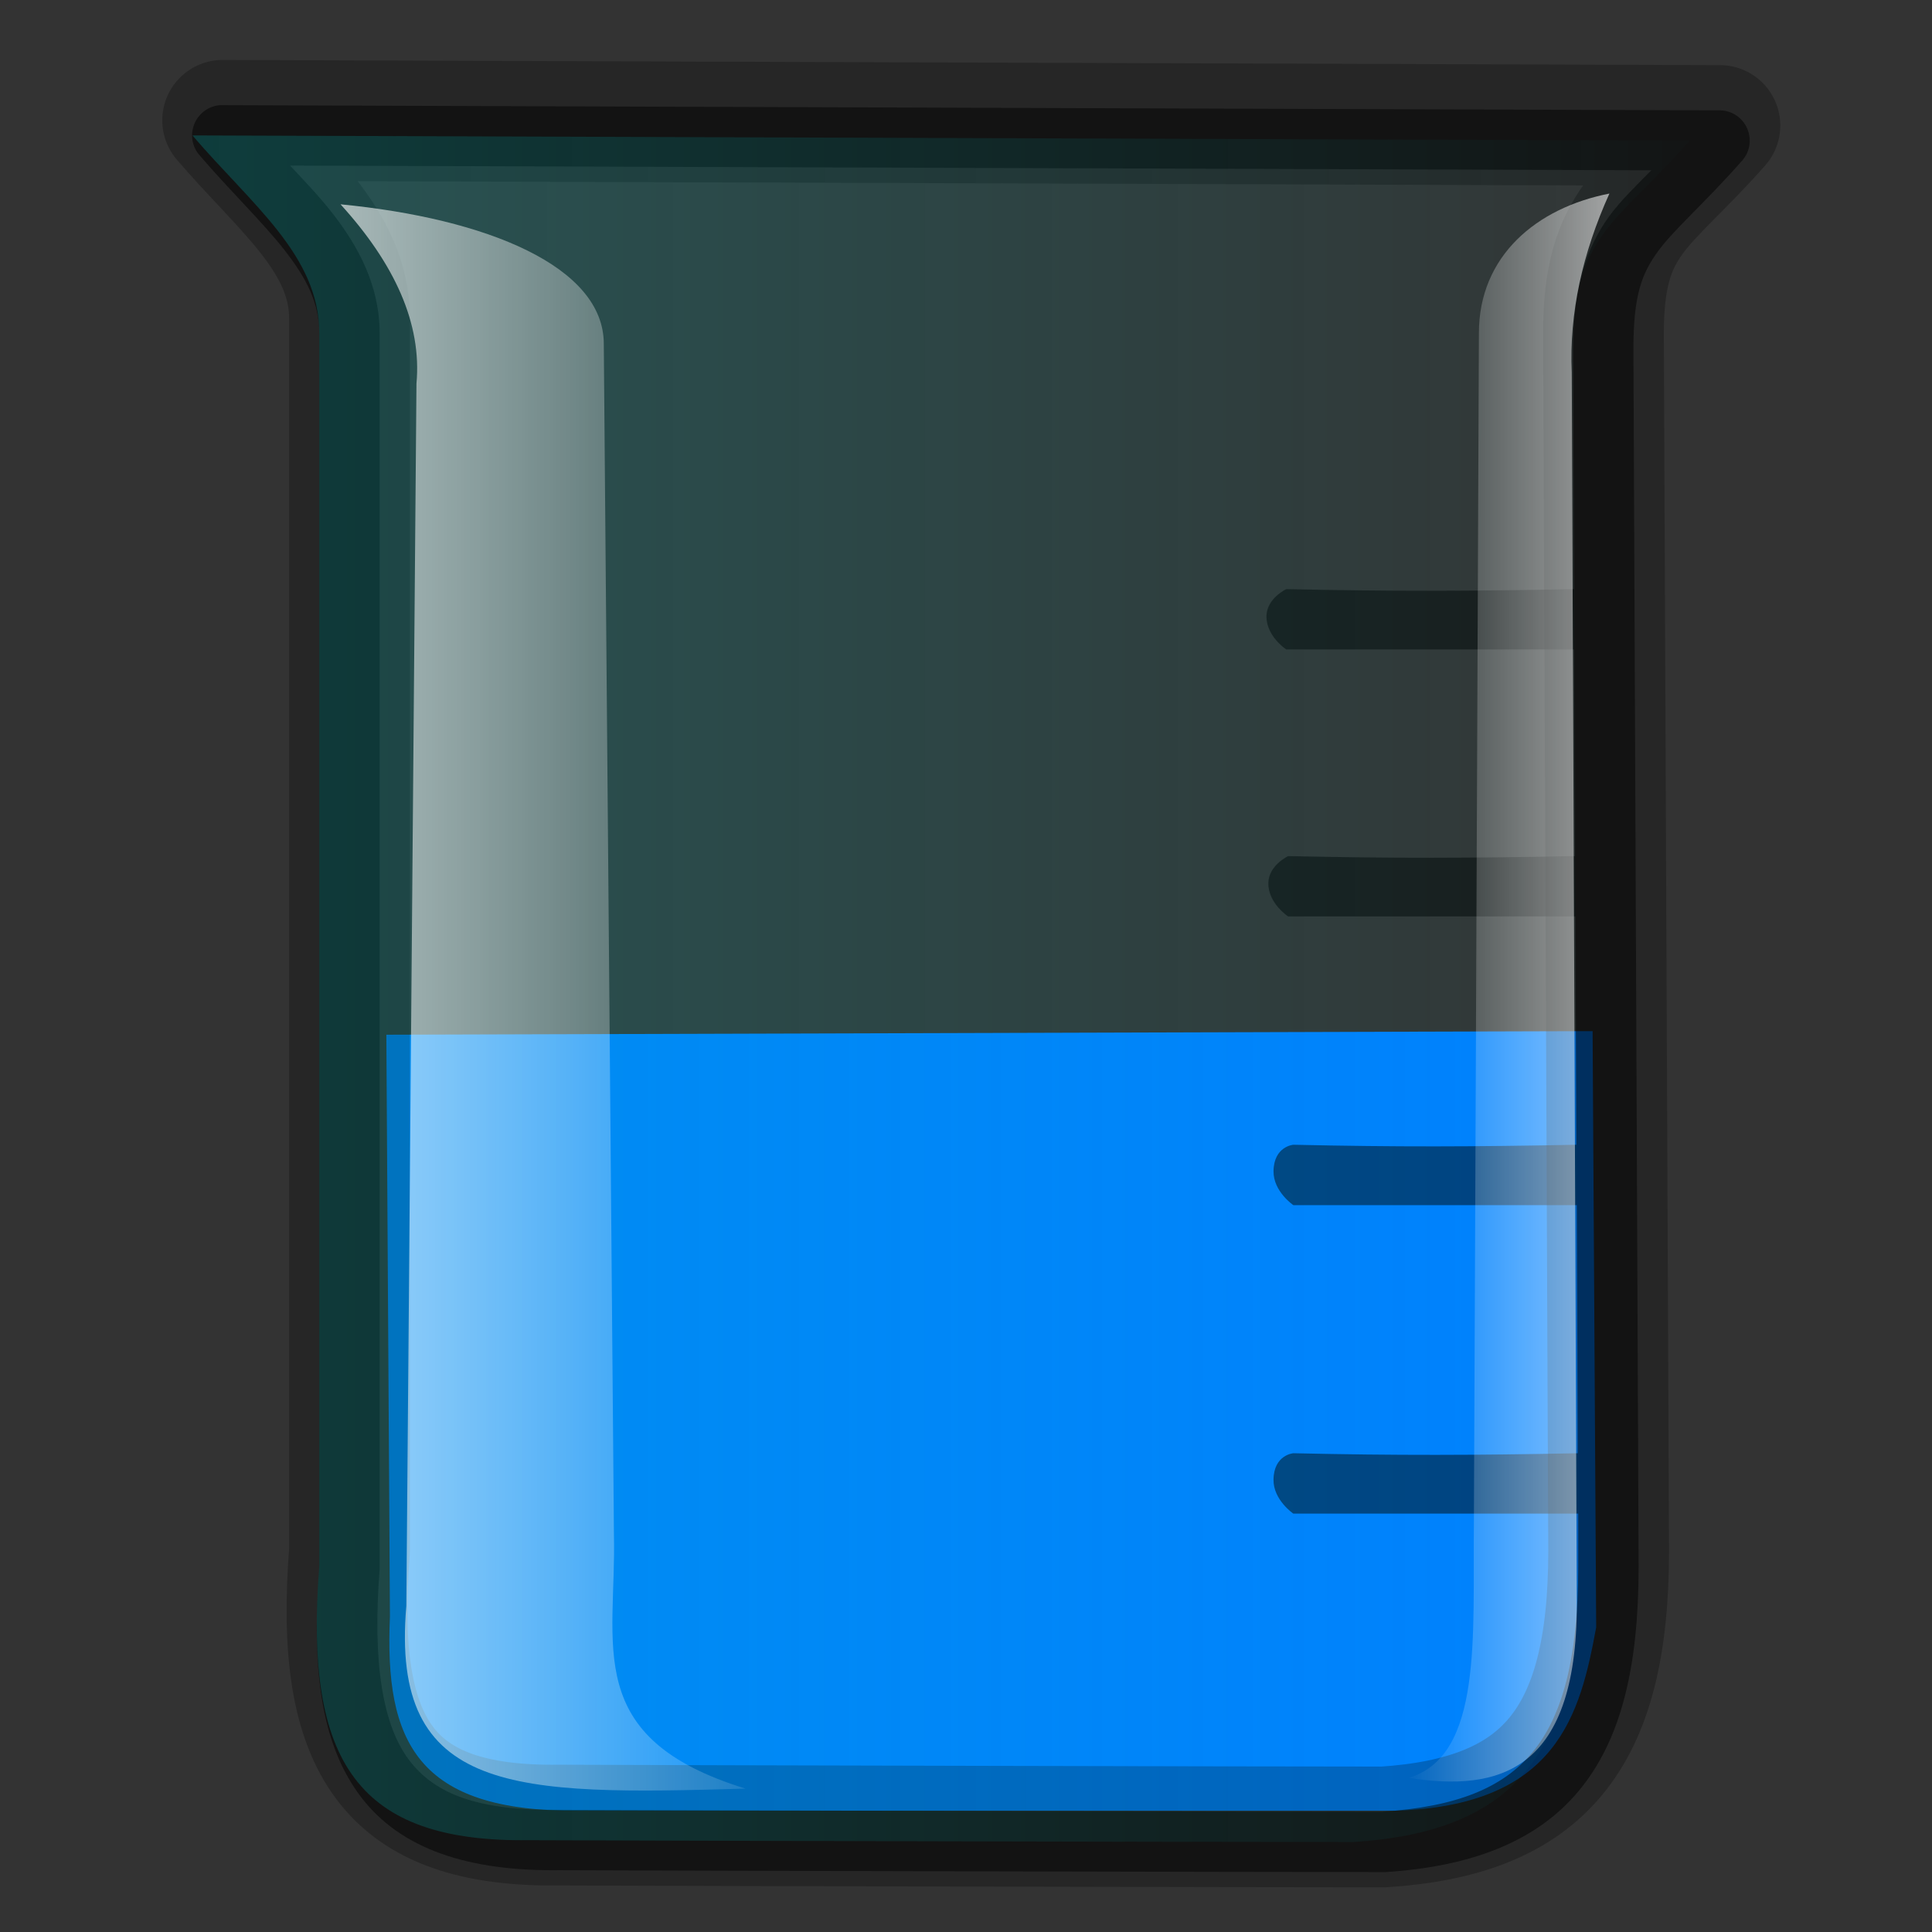
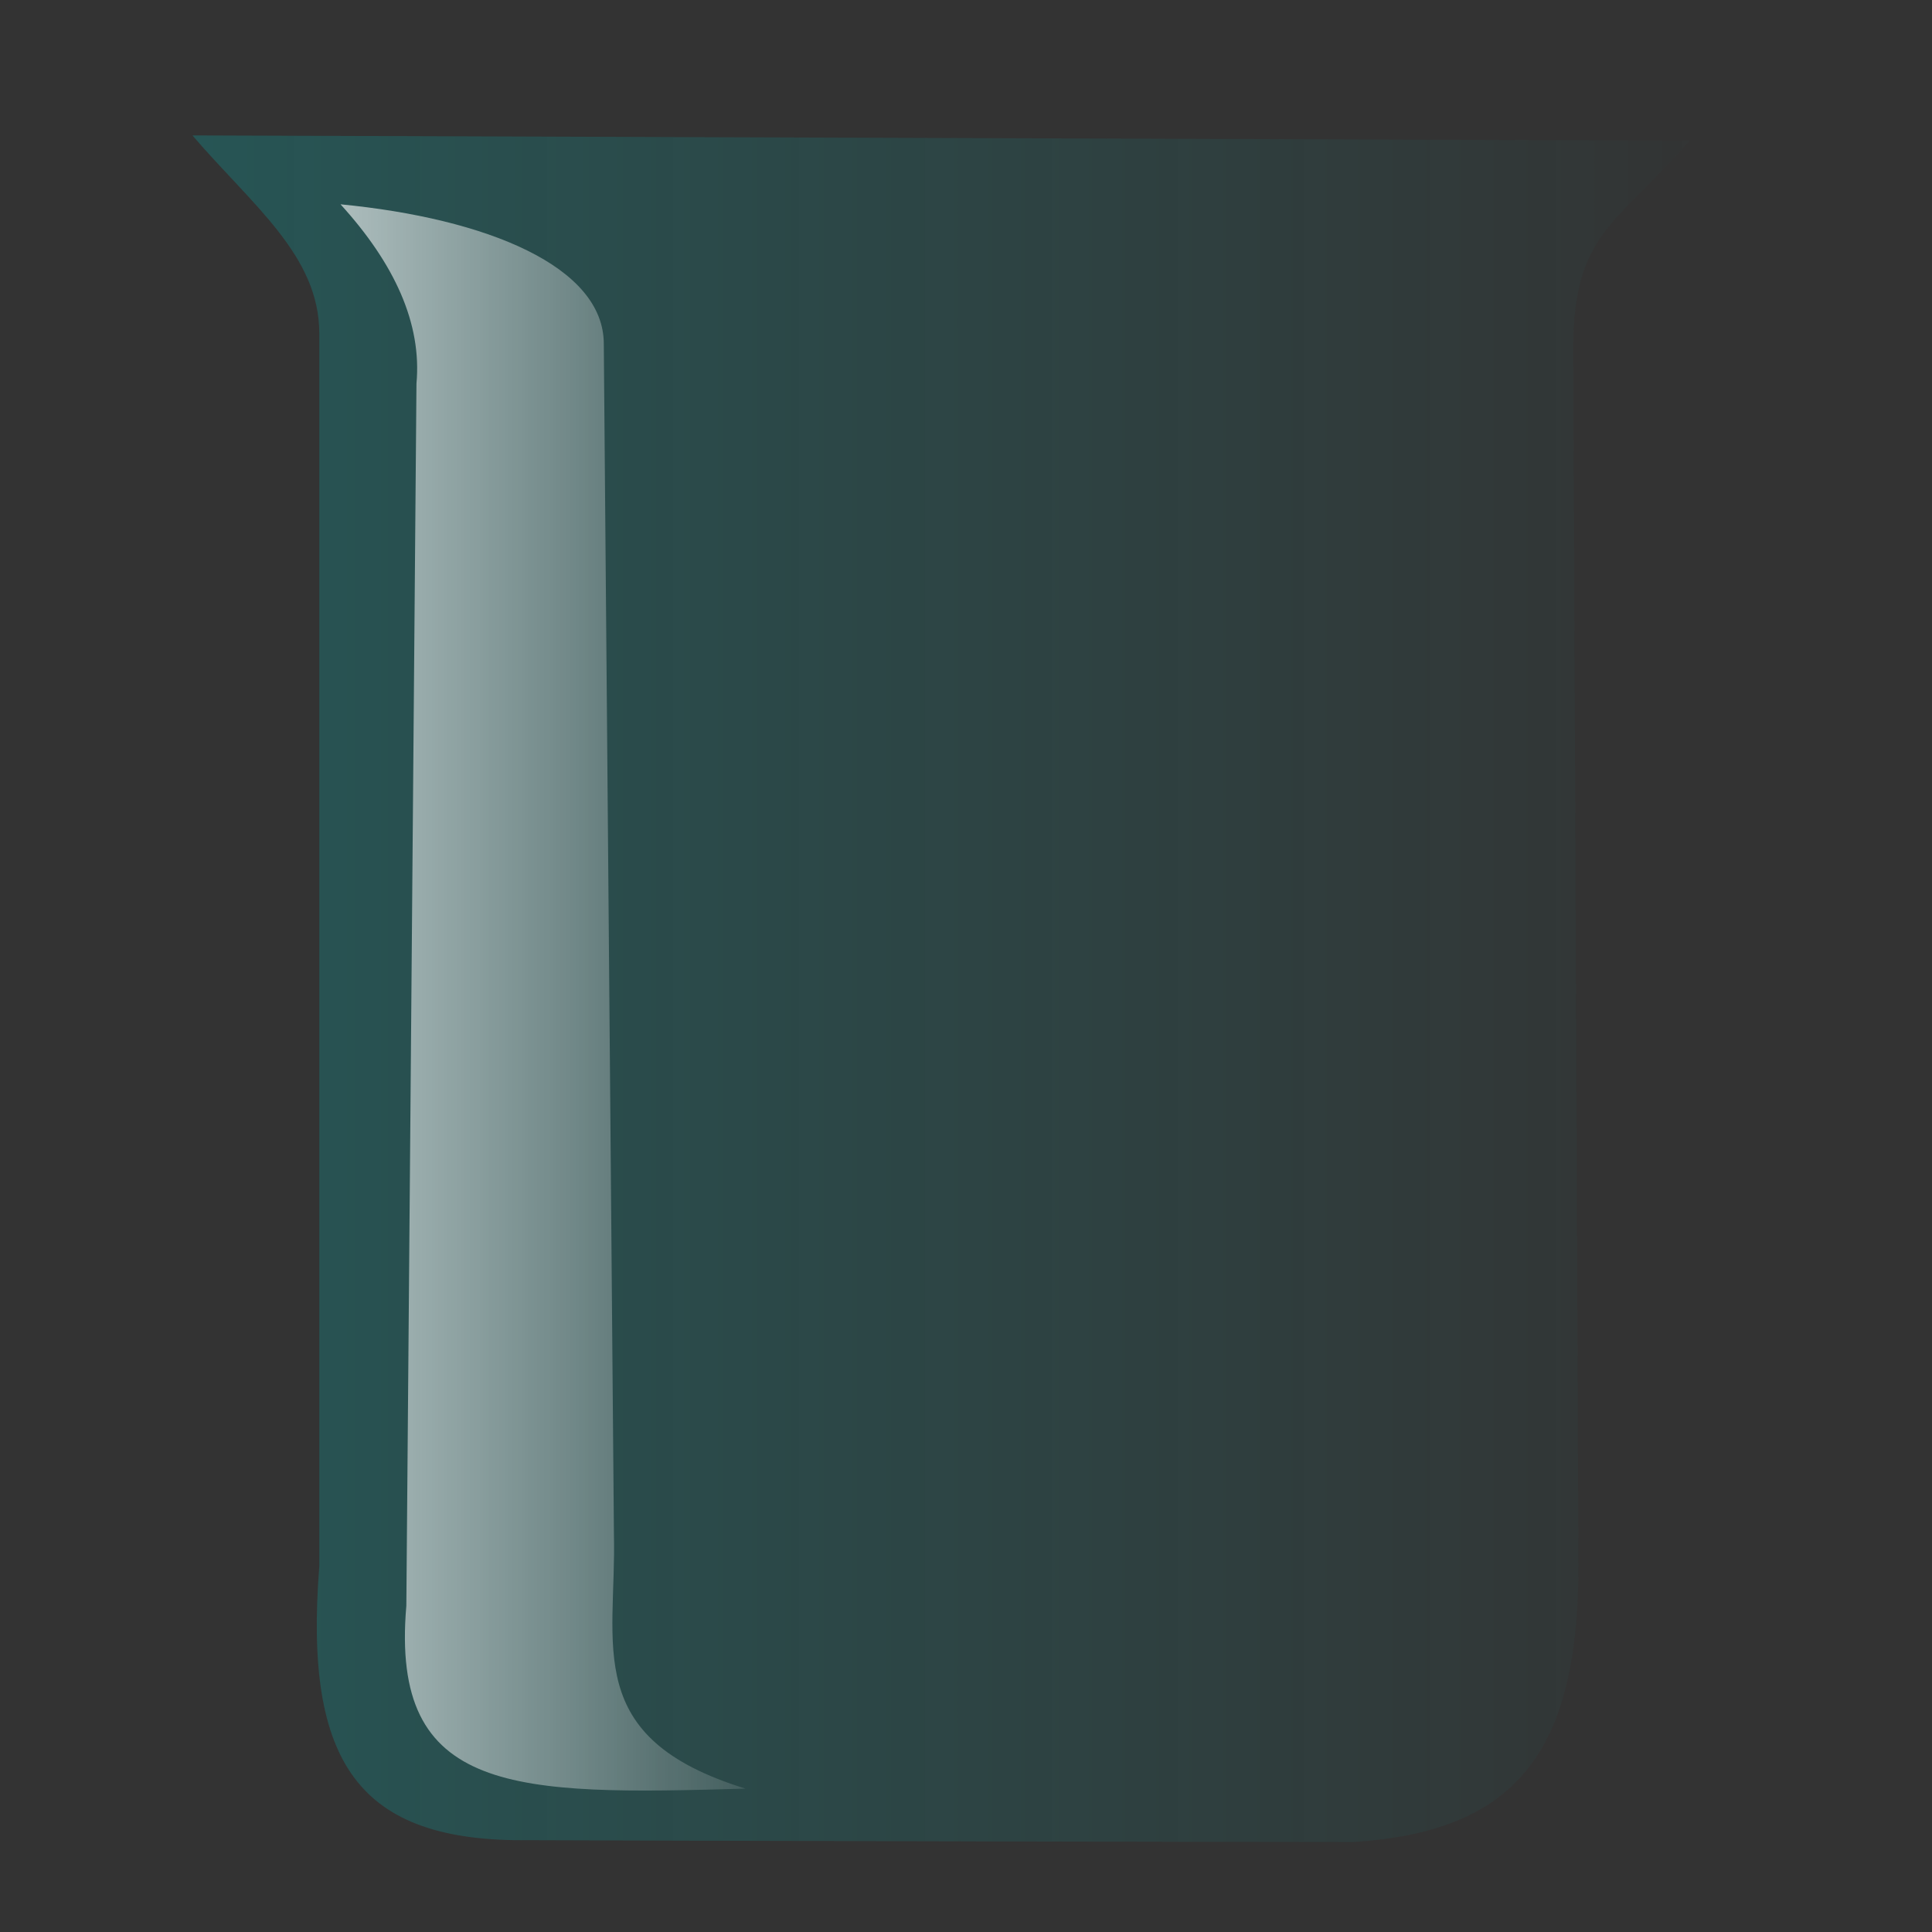
<svg xmlns="http://www.w3.org/2000/svg" xmlns:xlink="http://www.w3.org/1999/xlink" width="128" height="128">
  <rect width="100%" height="100%" fill="#333333" stroke="none" />
  <defs>
    <linearGradient id="linearGradient3203">
      <stop stop-color="#ffffff" id="stop3205" offset="0" />
      <stop stop-color="#ffffff" stop-opacity="0" id="stop3207" offset="1" />
    </linearGradient>
    <linearGradient id="linearGradient3193">
      <stop stop-color="#00c0bf" id="stop3195" offset="0" />
      <stop stop-color="#00c0bf" stop-opacity="0" id="stop3197" offset="1" />
    </linearGradient>
    <linearGradient y2="0.5" x2="1.04" y1="0.5" x1="-0.04" id="linearGradient3199" xlink:href="#linearGradient3193" />
    <linearGradient y2="0.501" x2="1.239" y1="0.501" x1="-0.38" id="linearGradient3209" xlink:href="#linearGradient3203" />
    <linearGradient y2="0.501" x2="-0.026" y1="0.501" x1="1.419" id="linearGradient3213" xlink:href="#linearGradient3203" />
  </defs>
  <g>
    <title>Layer 1</title>
    <g id="layer2" />
    <g id="layer1">
-       <path fill="#007fff" fill-rule="evenodd" stroke="#000000" stroke-width="0" stroke-linecap="round" stroke-linejoin="round" stroke-miterlimit="4" stroke-dashoffset="0" marker-start="none" marker-mid="none" marker-end="none" id="rect2388" d="m25.598,68.553l79.916,-0.237l0.237,39.499c-1.06,5.748 -2.556,11.832 -13.324,12.149l-54.145,0c-10.637,0.068 -12.82,-4.541 -12.448,-12.861l-0.237,-38.549z" />
-       <path opacity="0.5" fill="#000000" fill-rule="evenodd" stroke-width="4" stroke-linecap="round" stroke-linejoin="round" stroke-miterlimit="4" id="path3169" d="m14.562,6.969c-0.754,0.061 -1.403,0.549 -1.688,1.25c-0.284,0.701 -0.155,1.494 0.344,2.062c2.055,2.403 4.152,4.398 5.625,6.281c1.473,1.883 2.312,3.521 2.312,5.531l0,81.531l0,0.156c-0.509,6.666 0.061,11.681 2.719,15.219c2.679,3.567 7.254,4.98 13.188,4.906c8.959,0.037 46.678,0.125 54.625,0.125c0.042,0.001 0.083,0.001 0.125,0c5.528,-0.363 9.922,-1.941 12.781,-5.375c2.859,-3.434 3.969,-8.322 3.969,-14.875c0,-0.01 0,-0.021 0,-0.031l-0.344,-80.625c0,-3.548 0.544,-4.982 1.625,-6.469c1.081,-1.486 3.013,-3.104 5.594,-6.031c0.51,-0.586 0.627,-1.415 0.312,-2.125c-0.315,-0.71 -1.005,-1.172 -1.781,-1.188l-99.219,-0.344c-0.062,-0.003 -0.125,-0.003 -0.188,0zm4.656,4l90.188,0.312c-0.921,0.932 -2.045,2.019 -2.781,3.031c-1.536,2.112 -2.406,4.781 -2.406,8.812l0.062,15.906c-6.871,0.139 -12.152,0.154 -19.062,0c0,0 -1.29,0.605 -1.312,1.781c-0.026,1.342 1.312,2.219 1.312,2.219c0,0 0.725,0 19.062,0l0.062,13.688c-6.839,0.138 -12.112,0.154 -19,0c0,0 -1.29,0.605 -1.312,1.781c-0.026,1.342 1.312,2.219 1.312,2.219c0,0 0.784,0 19.031,0l0.062,15.125c-6.713,0.133 -11.949,0.152 -18.75,0c0,0 -1.29,0.099 -1.312,1.75c-0.018,1.342 1.312,2.25 1.312,2.25c0,0 1.244,0 18.781,0l0.062,16.438c-6.76,0.135 -12.01,0.152 -18.844,0c0,0 -1.29,0.099 -1.312,1.75c-0.018,1.342 1.312,2.25 1.312,2.25c0,0 1.073,0 18.875,0l0,3.5c0,6.086 -1.059,9.943 -3.031,12.312c-1.973,2.37 -5.03,3.613 -9.969,3.938c-8.036,-0 -45.614,-0.088 -54.531,-0.125c-0.01,-0 -0.021,-0 -0.031,0c-5.311,0.066 -8.201,-1.042 -9.906,-3.312c-1.706,-2.271 -2.437,-6.319 -1.938,-12.656c0.002,-0.052 0.002,-0.104 0,-0.156l0,-81.688c0,-3.162 -1.411,-5.77 -3.156,-8c-0.85,-1.087 -1.827,-2.103 -2.781,-3.125z" />
-       <path opacity="0.25" fill="none" fill-rule="nonzero" stroke="#000000" stroke-width="8" stroke-linecap="round" stroke-linejoin="round" marker-start="none" marker-mid="none" marker-end="none" stroke-miterlimit="4" stroke-dashoffset="0" id="path2388" d="m14.75,7.972l99.199,0.344c-4.965,5.632 -7.716,6.223 -7.716,13.802l0.344,80.65c0,12.639 -4.43,17.584 -14.896,18.272c-7.932,0 -45.703,-0.086 -54.651,-0.123c-11.245,0.139 -14.908,-5.063 -13.876,-18.148l0,-81.681c0,-5.173 -4.469,-8.514 -8.403,-13.115z" />
      <path opacity="0.25" fill="url(#linearGradient3199)" fill-rule="nonzero" stroke-width="8" stroke-linecap="round" stroke-linejoin="round" marker-start="none" marker-mid="none" marker-end="none" stroke-miterlimit="4" stroke-dashoffset="0" d="m12.75,8.972l99.199,0.344c-4.965,5.632 -7.716,6.223 -7.716,13.802l0.344,80.65c0,12.639 -4.43,17.584 -14.896,18.272c-7.933,0 -45.703,-0.086 -54.651,-0.123c-11.245,0.139 -14.908,-5.063 -13.876,-18.148l0,-81.681c0,-5.173 -4.469,-8.514 -8.403,-13.115z" id="path3191" />
      <path fill="url(#linearGradient3209)" fill-rule="evenodd" stroke-width="1px" opacity="0.805" id="path3201" d="m22.56,13.536c3.601,3.958 5.394,7.916 5.032,11.874l-0.671,80.98c-1.086,12.55 7.208,12.55 22.474,12.111c-10.909,-3.36 -8.543,-9.472 -8.721,-16.861l-0.671,-78.842c0.015,-5.136 -7.732,-8.32 -17.443,-9.262z" />
-       <path fill="url(#linearGradient3213)" fill-rule="evenodd" stroke-width="1px" opacity="0.809" d="m106.627,12.824c-1.785,3.958 -2.673,7.916 -2.494,11.874l0.332,80.98c0.185,11.837 -5.22,13.025 -11.138,12.111c4.935,-1.46 4.234,-9.472 4.322,-16.861l0.332,-78.842c-0.007,-5.136 3.832,-8.32 8.644,-9.262z" id="path3211" />
    </g>
  </g>
</svg>